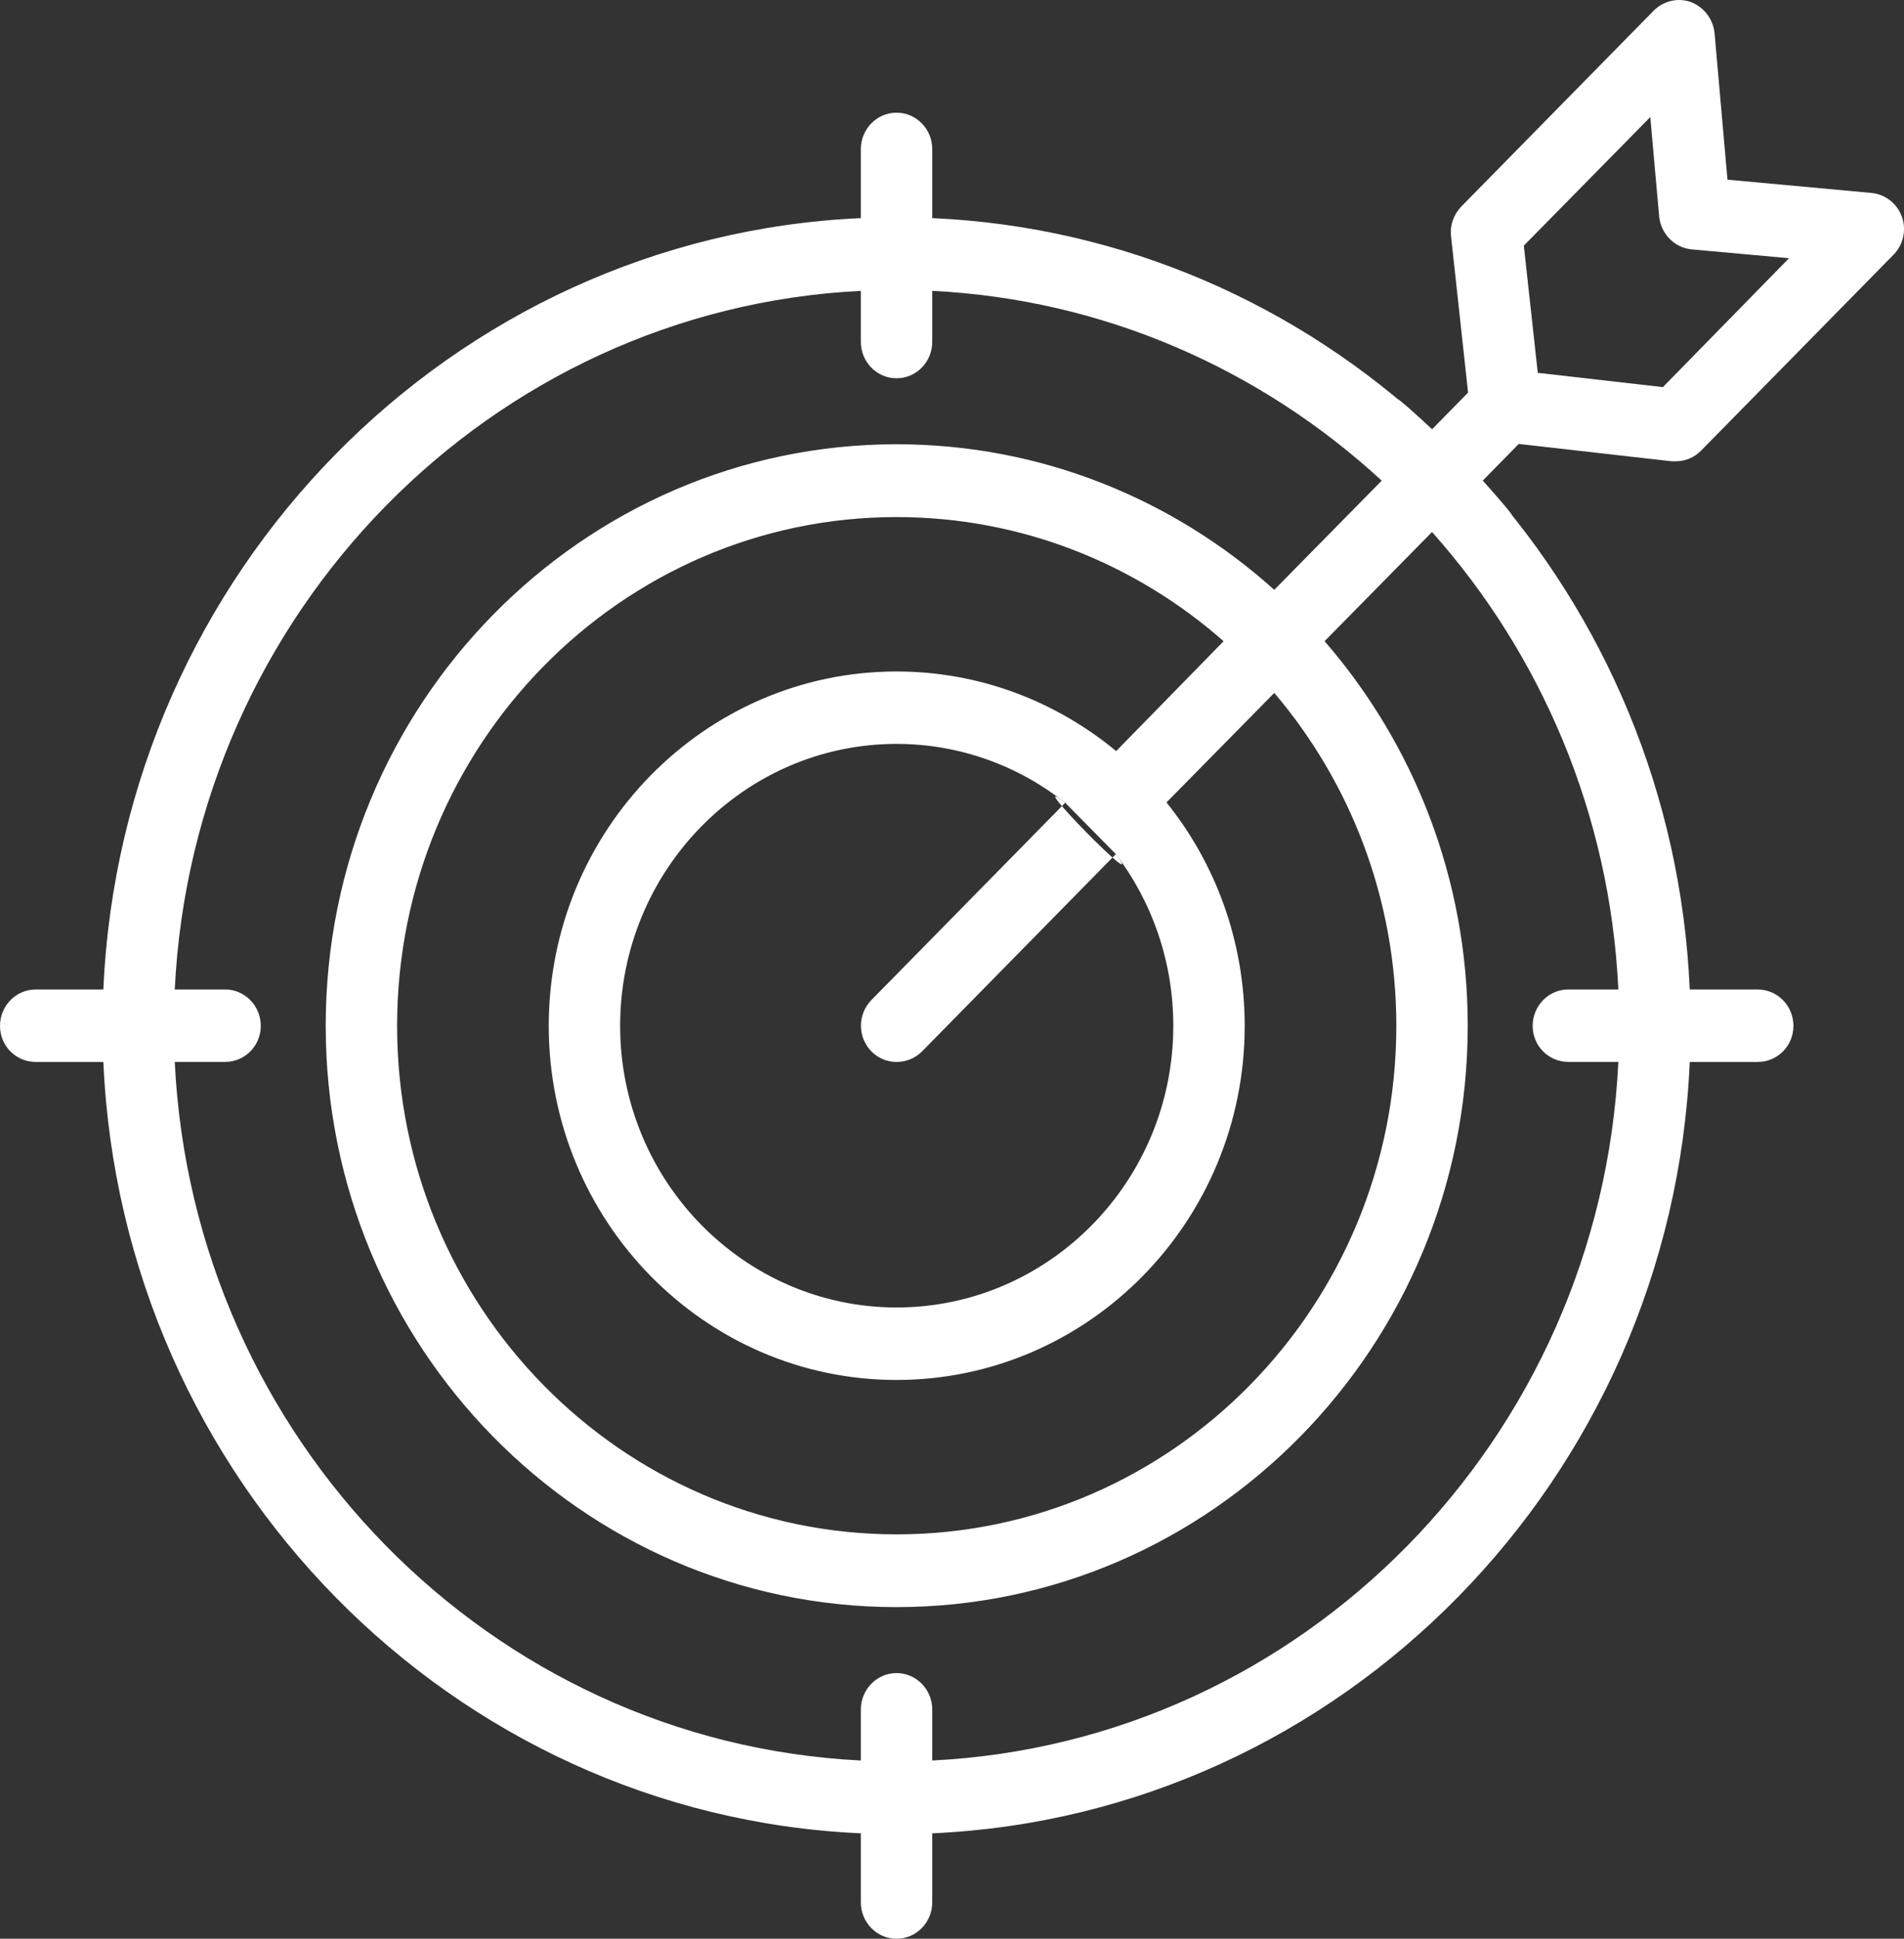
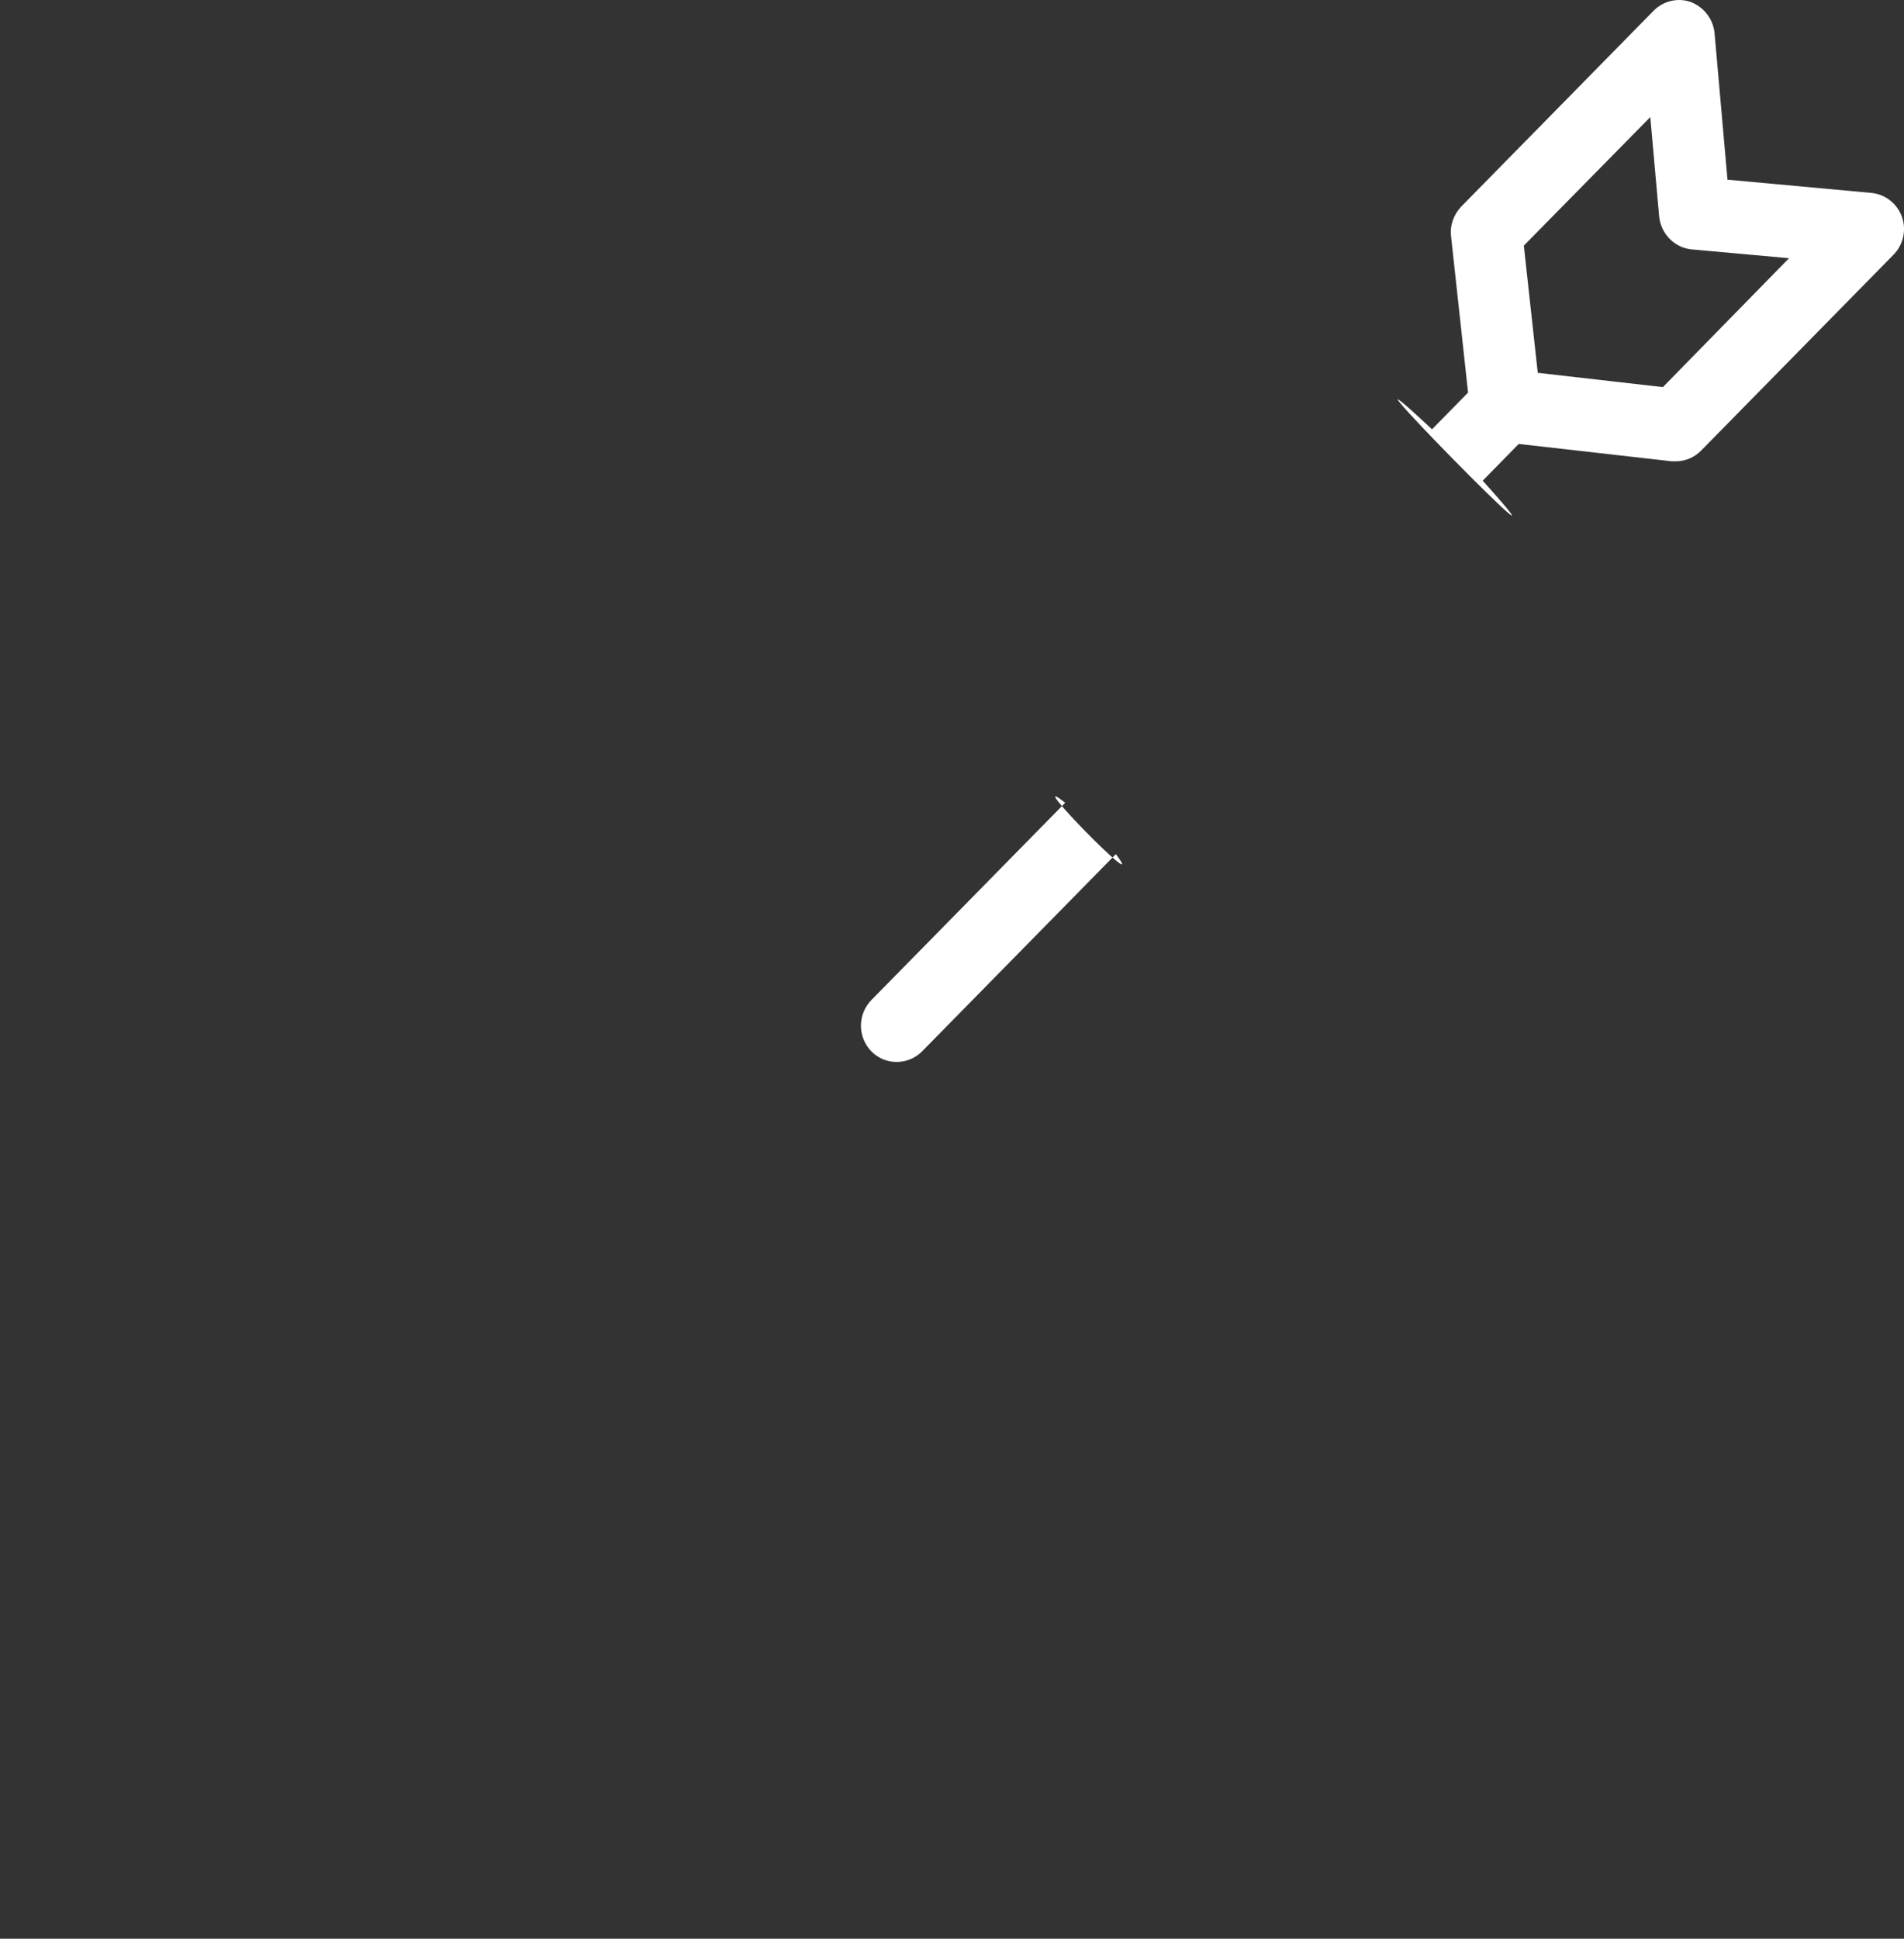
<svg xmlns="http://www.w3.org/2000/svg" version="1.1" id="Layer_1" x="0px" y="0px" width="56.002px" height="57.002px" viewBox="0 0 56.002 57.002" enable-background="new 0 0 56.002 57.002" xml:space="preserve">
  <rect x="0" y="0" width="56.002" height="57.002" fill="#333333" stroke="none" />
-   <path fill="#FFFFFF" d="M26.37,19.743c-5.64,0-10.23,4.67-10.23,10.42c0,5.74,4.59,10.41,10.23,10.41c5.65,0,10.24-4.67,10.24-10.41  c0-2.49-0.86-4.78-2.3-6.57l3.17-3.22c2.23,2.62,3.59,6.05,3.59,9.79c0,8.24-6.59,14.95-14.7,14.95c-8.1,0-14.69-6.71-14.69-14.95  c0-8.25,6.59-14.96,14.69-14.96c3.68,0,7.04,1.38,9.62,3.65l-3.16,3.23C31.06,20.623,28.82,19.743,26.37,19.743z M32.82,25.112  c1.06,1.4,1.69,3.15,1.69,5.05c0,4.56-3.65,8.28-8.14,8.28c-4.48,0-8.13-3.72-8.13-8.28c0-4.57,3.65-8.29,8.13-8.29  c1.87,0,3.59,0.65,4.96,1.73L32.82,25.112z M47.6,29.092h-1.47c-0.58,0-1.05,0.48-1.05,1.07c0,0.59,0.47,1.06,1.05,1.06h1.47  c-0.53,11.09-9.29,20-20.18,20.54v-1.5c0-0.59-0.47-1.07-1.05-1.07s-1.05,0.48-1.05,1.07v1.5c-10.88-0.54-19.64-9.45-20.18-20.54  h1.48c0.58,0,1.05-0.47,1.05-1.06c0-0.59-0.47-1.07-1.05-1.07H5.14c0.54-11.08,9.3-20,20.18-20.54v1.5c0,0.59,0.47,1.07,1.05,1.07  s1.05-0.48,1.05-1.07v-1.5c5.07,0.25,9.68,2.32,13.22,5.58l-3.16,3.21c-2.96-2.66-6.85-4.28-11.11-4.28  c-9.26,0-16.79,7.67-16.79,17.1c0,9.42,7.53,17.09,16.79,17.09c9.26,0,16.8-7.67,16.8-17.09c0-4.33-1.59-8.29-4.21-11.31l3.16-3.21  C45.32,19.232,47.36,23.933,47.6,29.092z M42.12,12.623c-3.91-3.65-9.05-5.96-14.7-6.21v-2.03c0-0.59-0.47-1.07-1.05-1.07  s-1.05,0.48-1.05,1.07v2.03c-12.04,0.54-21.74,10.42-22.28,22.68H1.05c-0.58,0-1.05,0.48-1.05,1.07c0,0.59,0.47,1.06,1.05,1.06h1.99  c0.54,12.26,10.24,22.14,22.28,22.68v2.03c0,0.59,0.47,1.07,1.05,1.07s1.05-0.48,1.05-1.07v-2.03  c12.05-0.54,21.75-10.42,22.28-22.68h2c0.58,0,1.05-0.47,1.05-1.06c0-0.59-0.47-1.07-1.05-1.07h-2c-0.25-5.75-2.51-10.98-6.09-14.96  L42.12,12.623z" />
  <path fill="#FFFFFF" d="M25.63,30.913c0.21,0.21,0.47,0.31,0.74,0.31s0.54-0.1,0.75-0.31l5.7-5.8c1.06,1.4-2.86-2.59-1.49-1.51  l-5.7,5.8C25.22,29.822,25.22,30.493,25.63,30.913z M48.54,3.442l0.26,2.92c0.05,0.51,0.45,0.92,0.95,0.97l2.87,0.26l-3.71,3.79  l-3.68-0.42l-0.41-3.74L48.54,3.442z M49.17,13.563h0.12c0.28,0,0.54-0.11,0.74-0.31l5.66-5.76c0.29-0.29,0.39-0.73,0.25-1.12  c-0.14-0.39-0.49-0.66-0.89-0.7l-4.24-0.39l-0.38-4.31c-0.04-0.41-0.31-0.76-0.69-0.91c-0.38-0.14-0.81-0.04-1.1,0.25l-5.66,5.76  c-0.22,0.23-0.34,0.55-0.3,0.88l0.5,4.59l-1.06,1.08c-3.91-3.65,5.07,5.49,1.49,1.51l1.06-1.08L49.17,13.563z" />
</svg>